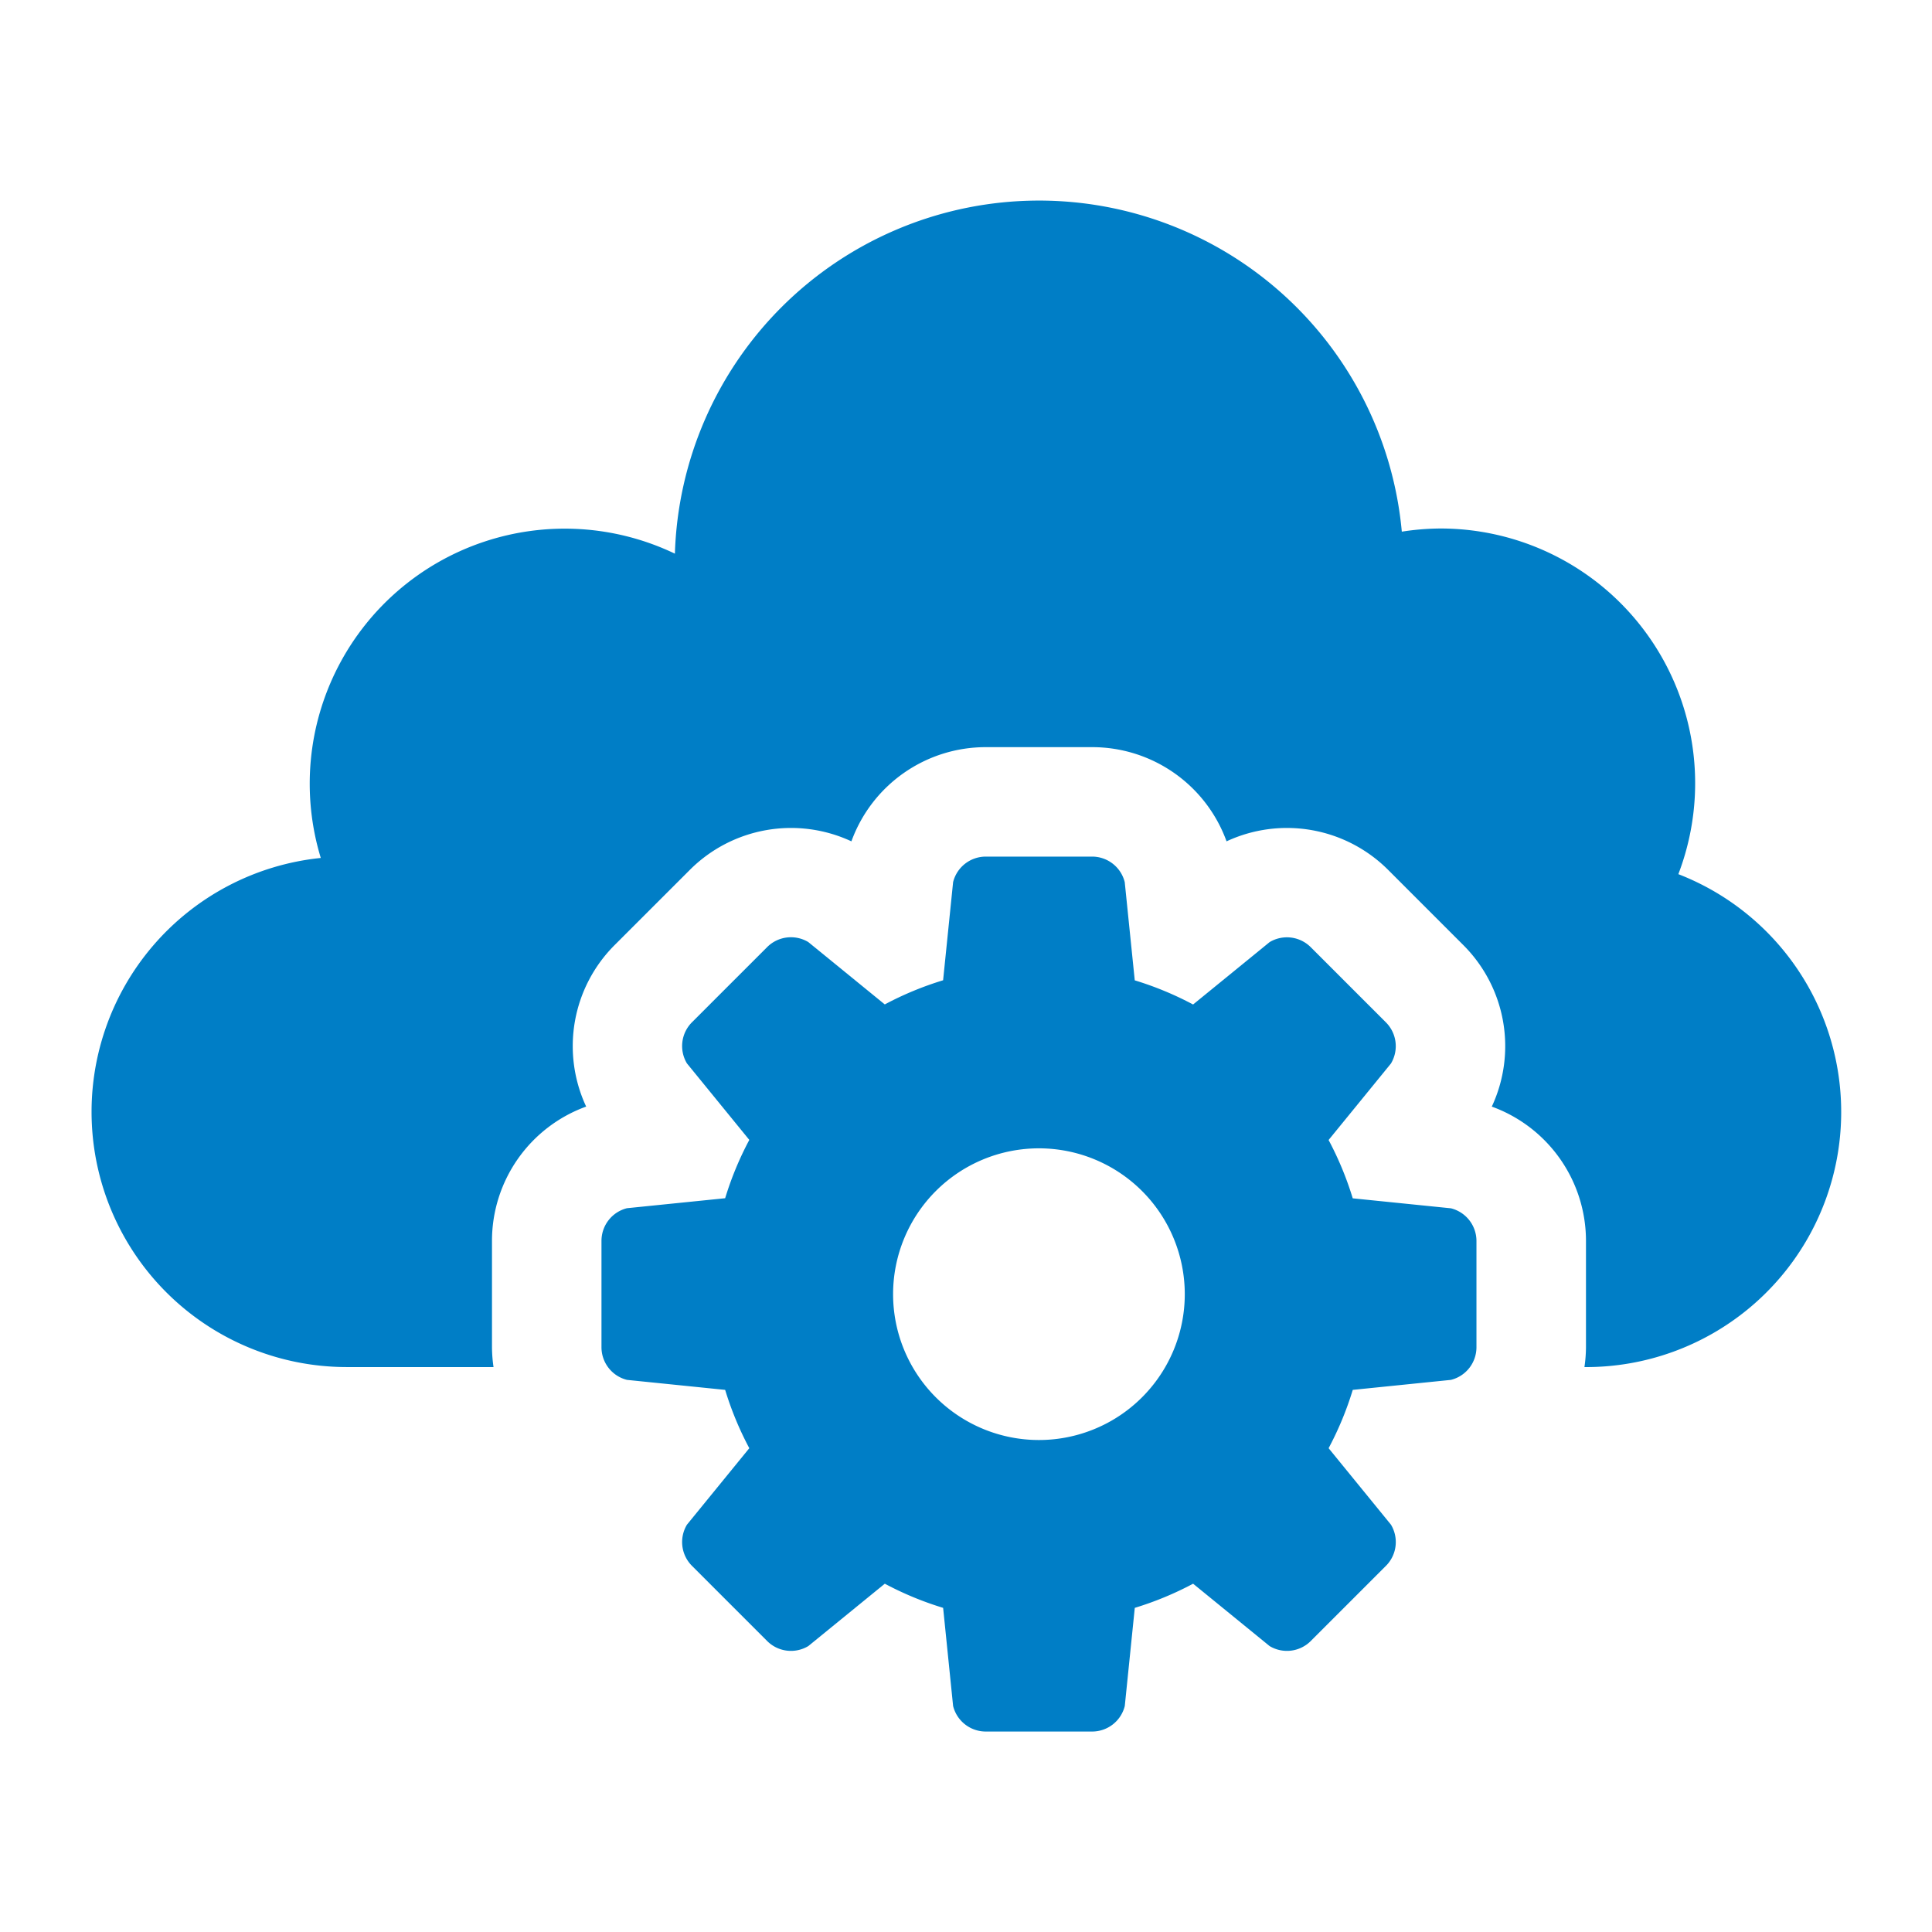
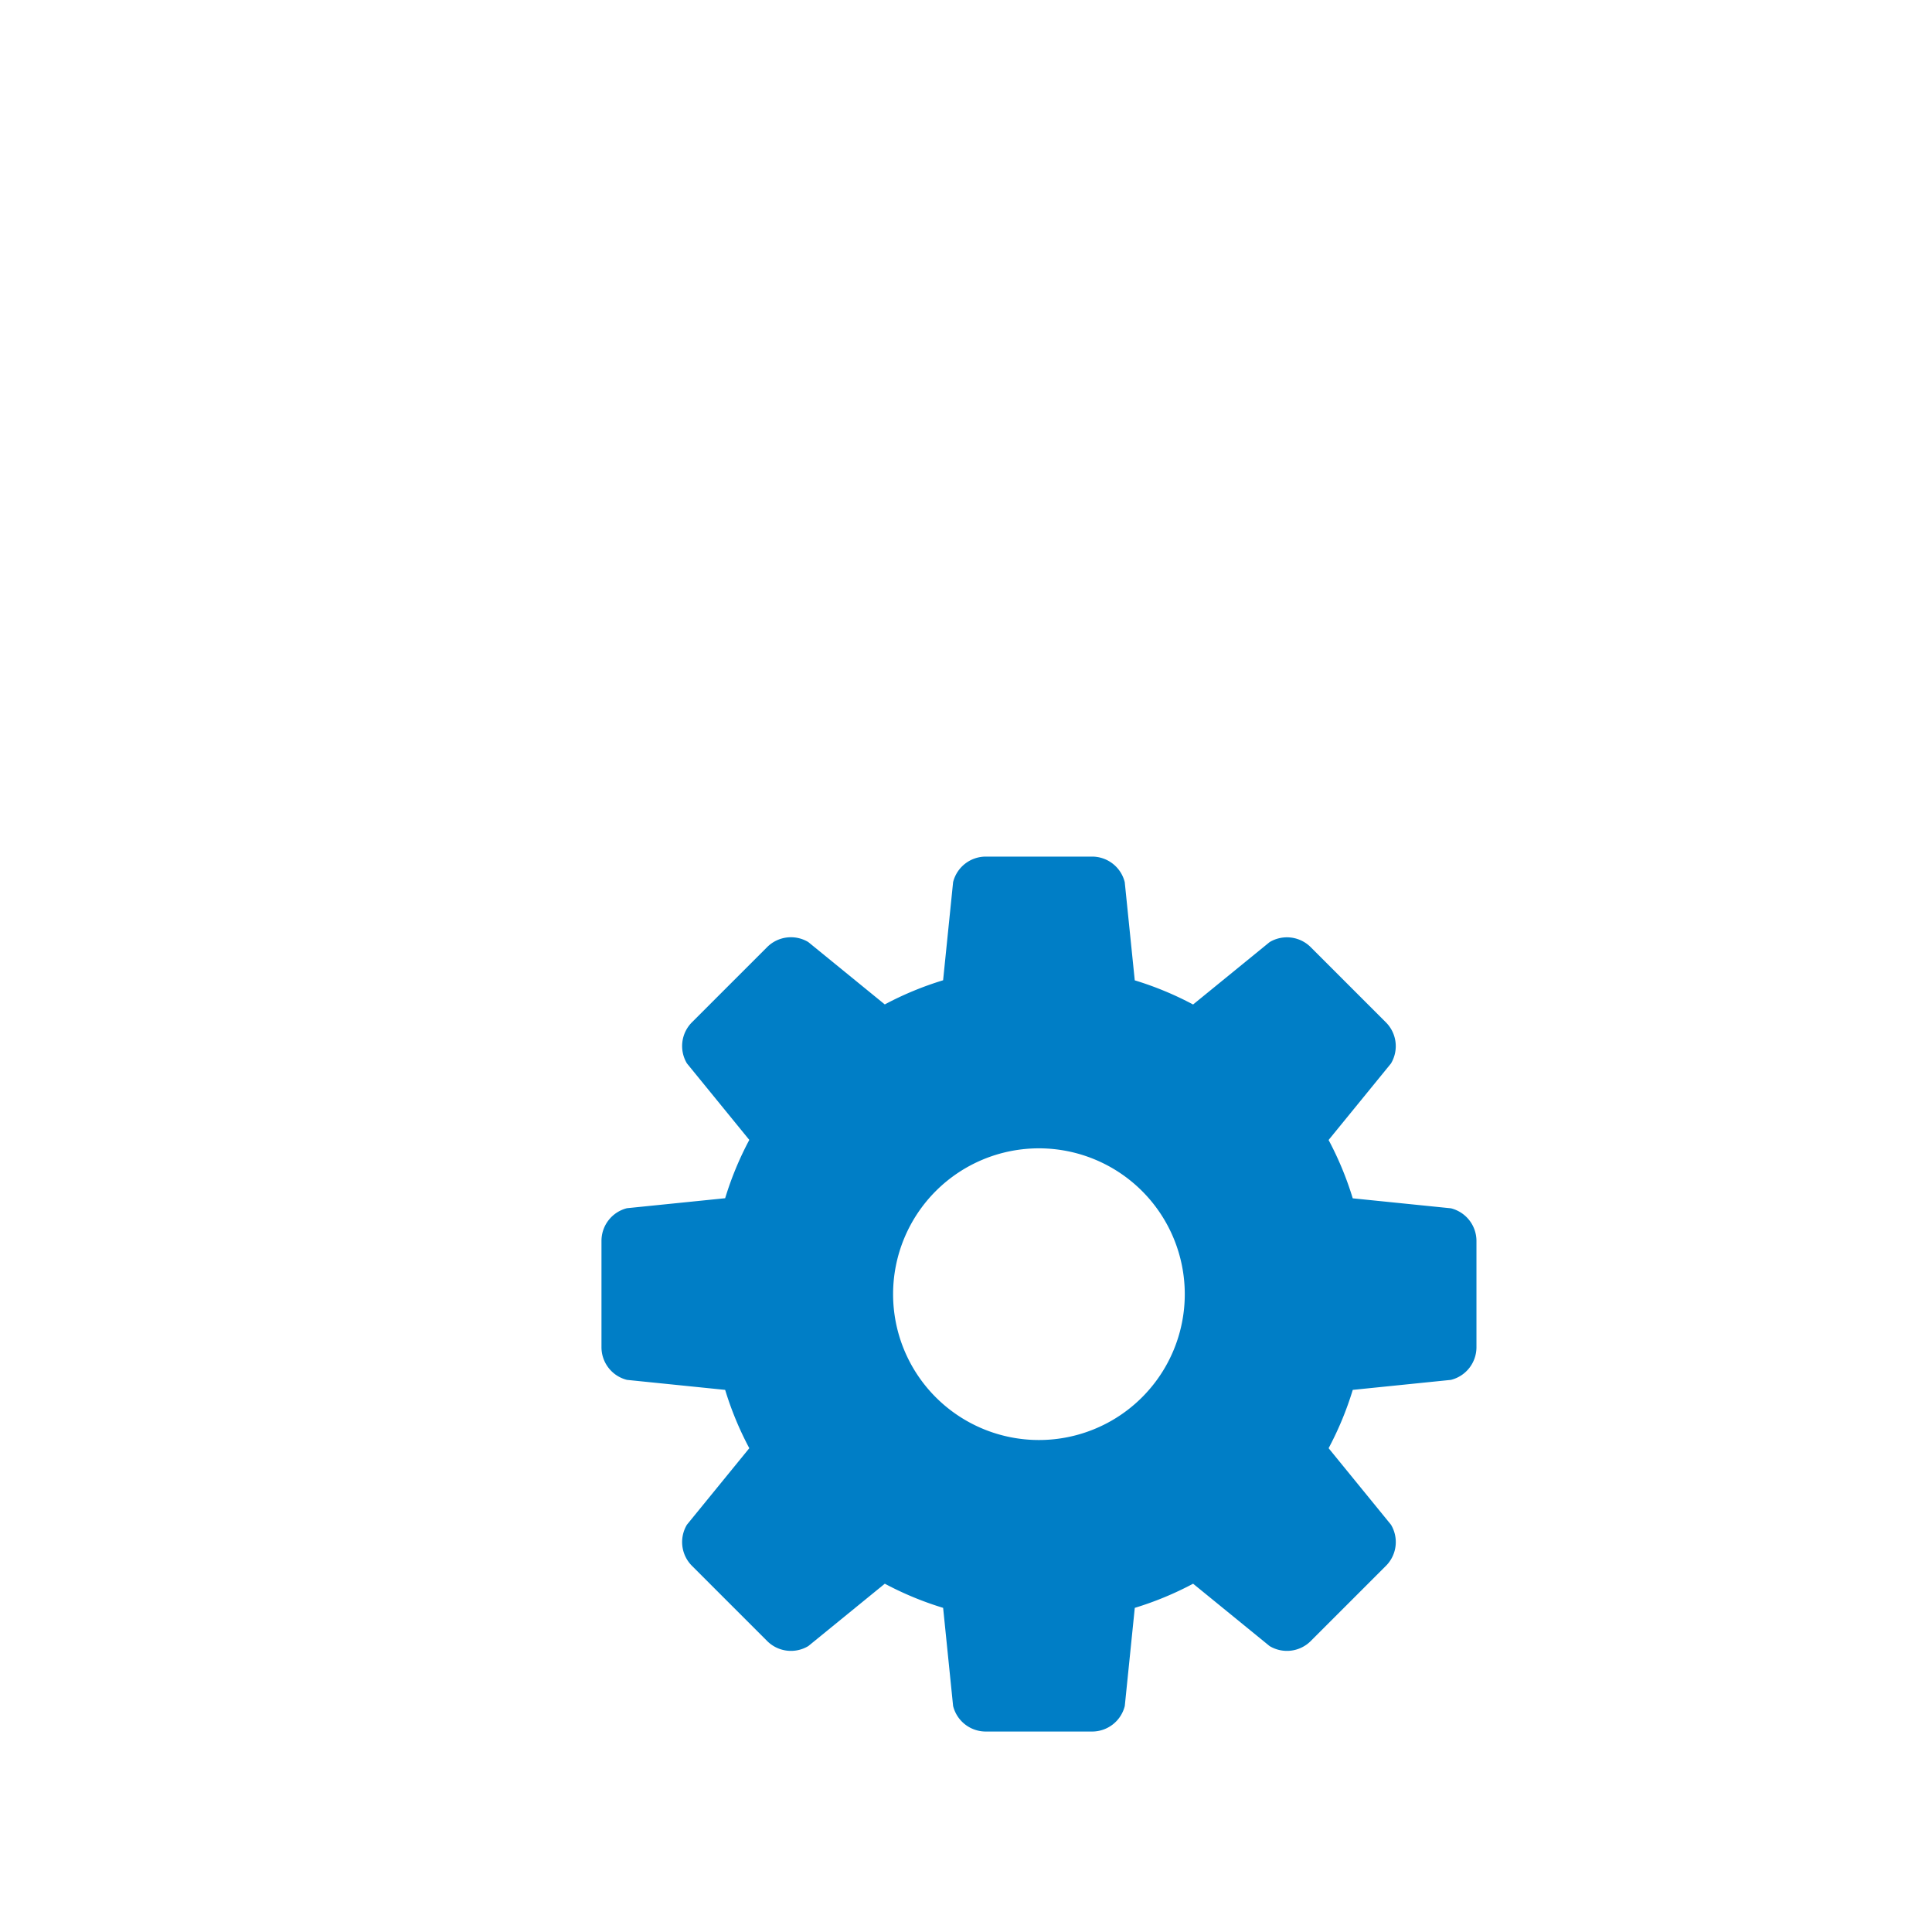
<svg xmlns="http://www.w3.org/2000/svg" width="80" height="80" viewBox="0 0 80 80">
  <g id="icon-service-cloud" transform="translate(-760.232 -1053.703)">
    <g id="Group_54-inner" data-name="Group 54-inner" transform="translate(726.857 1017)">
      <g id="Group_53" data-name="Group 53" transform="translate(37.143 45)">
-         <path id="Path_119" data-name="Path 119" d="M102.872,72.9A10.546,10.546,0,0,0,93,58.587a10.641,10.641,0,0,0-1.579.131,15.085,15.085,0,0,0-30.1.911,10.56,10.56,0,0,0-14.663,12.6A10.568,10.568,0,0,0,47.711,93.31h6.1a5.933,5.933,0,0,1-.064-.82v-4.4a5.916,5.916,0,0,1,3.9-5.566,5.915,5.915,0,0,1,1.182-6.691l3.111-3.11a5.923,5.923,0,0,1,6.69-1.182,5.916,5.916,0,0,1,5.567-3.9h4.4a5.916,5.916,0,0,1,5.567,3.9,5.925,5.925,0,0,1,6.691,1.182l3.11,3.111a5.914,5.914,0,0,1,1.182,6.691,5.916,5.916,0,0,1,3.9,5.566v4.4a5.932,5.932,0,0,1-.064.82h.064A10.563,10.563,0,0,0,102.872,72.9Z" transform="translate(-37.143 -45)" fill="#007ec6" />
        <g id="Group_52" data-name="Group 52" transform="translate(21.136 27.174)">
          <path id="Path_120" data-name="Path 120" d="M108.984,106.705l-4.064-.413a13.45,13.45,0,0,0-1-2.415l2.582-3.167a1.394,1.394,0,0,0-.21-1.706l-3.11-3.11a1.394,1.394,0,0,0-1.706-.21l-3.167,2.582a13.488,13.488,0,0,0-2.415-1L95.479,93.2a1.393,1.393,0,0,0-1.354-1.058h-4.4A1.394,1.394,0,0,0,88.372,93.2l-.414,4.063a13.488,13.488,0,0,0-2.415,1l-3.167-2.582a1.394,1.394,0,0,0-1.706.21L77.561,99a1.394,1.394,0,0,0-.21,1.706l2.582,3.167a13.453,13.453,0,0,0-1,2.415l-4.064.413a1.394,1.394,0,0,0-1.057,1.355v4.4a1.393,1.393,0,0,0,1.057,1.354l4.064.414a13.488,13.488,0,0,0,1,2.415l-2.582,3.167a1.394,1.394,0,0,0,.21,1.706l3.11,3.11a1.394,1.394,0,0,0,1.706.21l3.167-2.582a13.475,13.475,0,0,0,2.415,1l.413,4.063a1.394,1.394,0,0,0,1.355,1.058h4.4a1.393,1.393,0,0,0,1.354-1.058l.414-4.063a13.487,13.487,0,0,0,2.415-1l3.167,2.582a1.394,1.394,0,0,0,1.706-.21l3.11-3.11a1.394,1.394,0,0,0,.21-1.706l-2.582-3.167a13.468,13.468,0,0,0,1-2.415l4.064-.414a1.393,1.393,0,0,0,1.058-1.354v-4.4A1.394,1.394,0,0,0,108.984,106.705ZM91.926,116.3a6.039,6.039,0,1,1,6.039-6.039A6.039,6.039,0,0,1,91.926,116.3Z" transform="translate(-73.81 -92.143)" fill="#007ec6" />
        </g>
      </g>
    </g>
    <rect id="Group_54-area" data-name="Group 54-area" width="80" height="80" transform="translate(760.232 1053.703)" fill="none" />
  </g>
</svg>